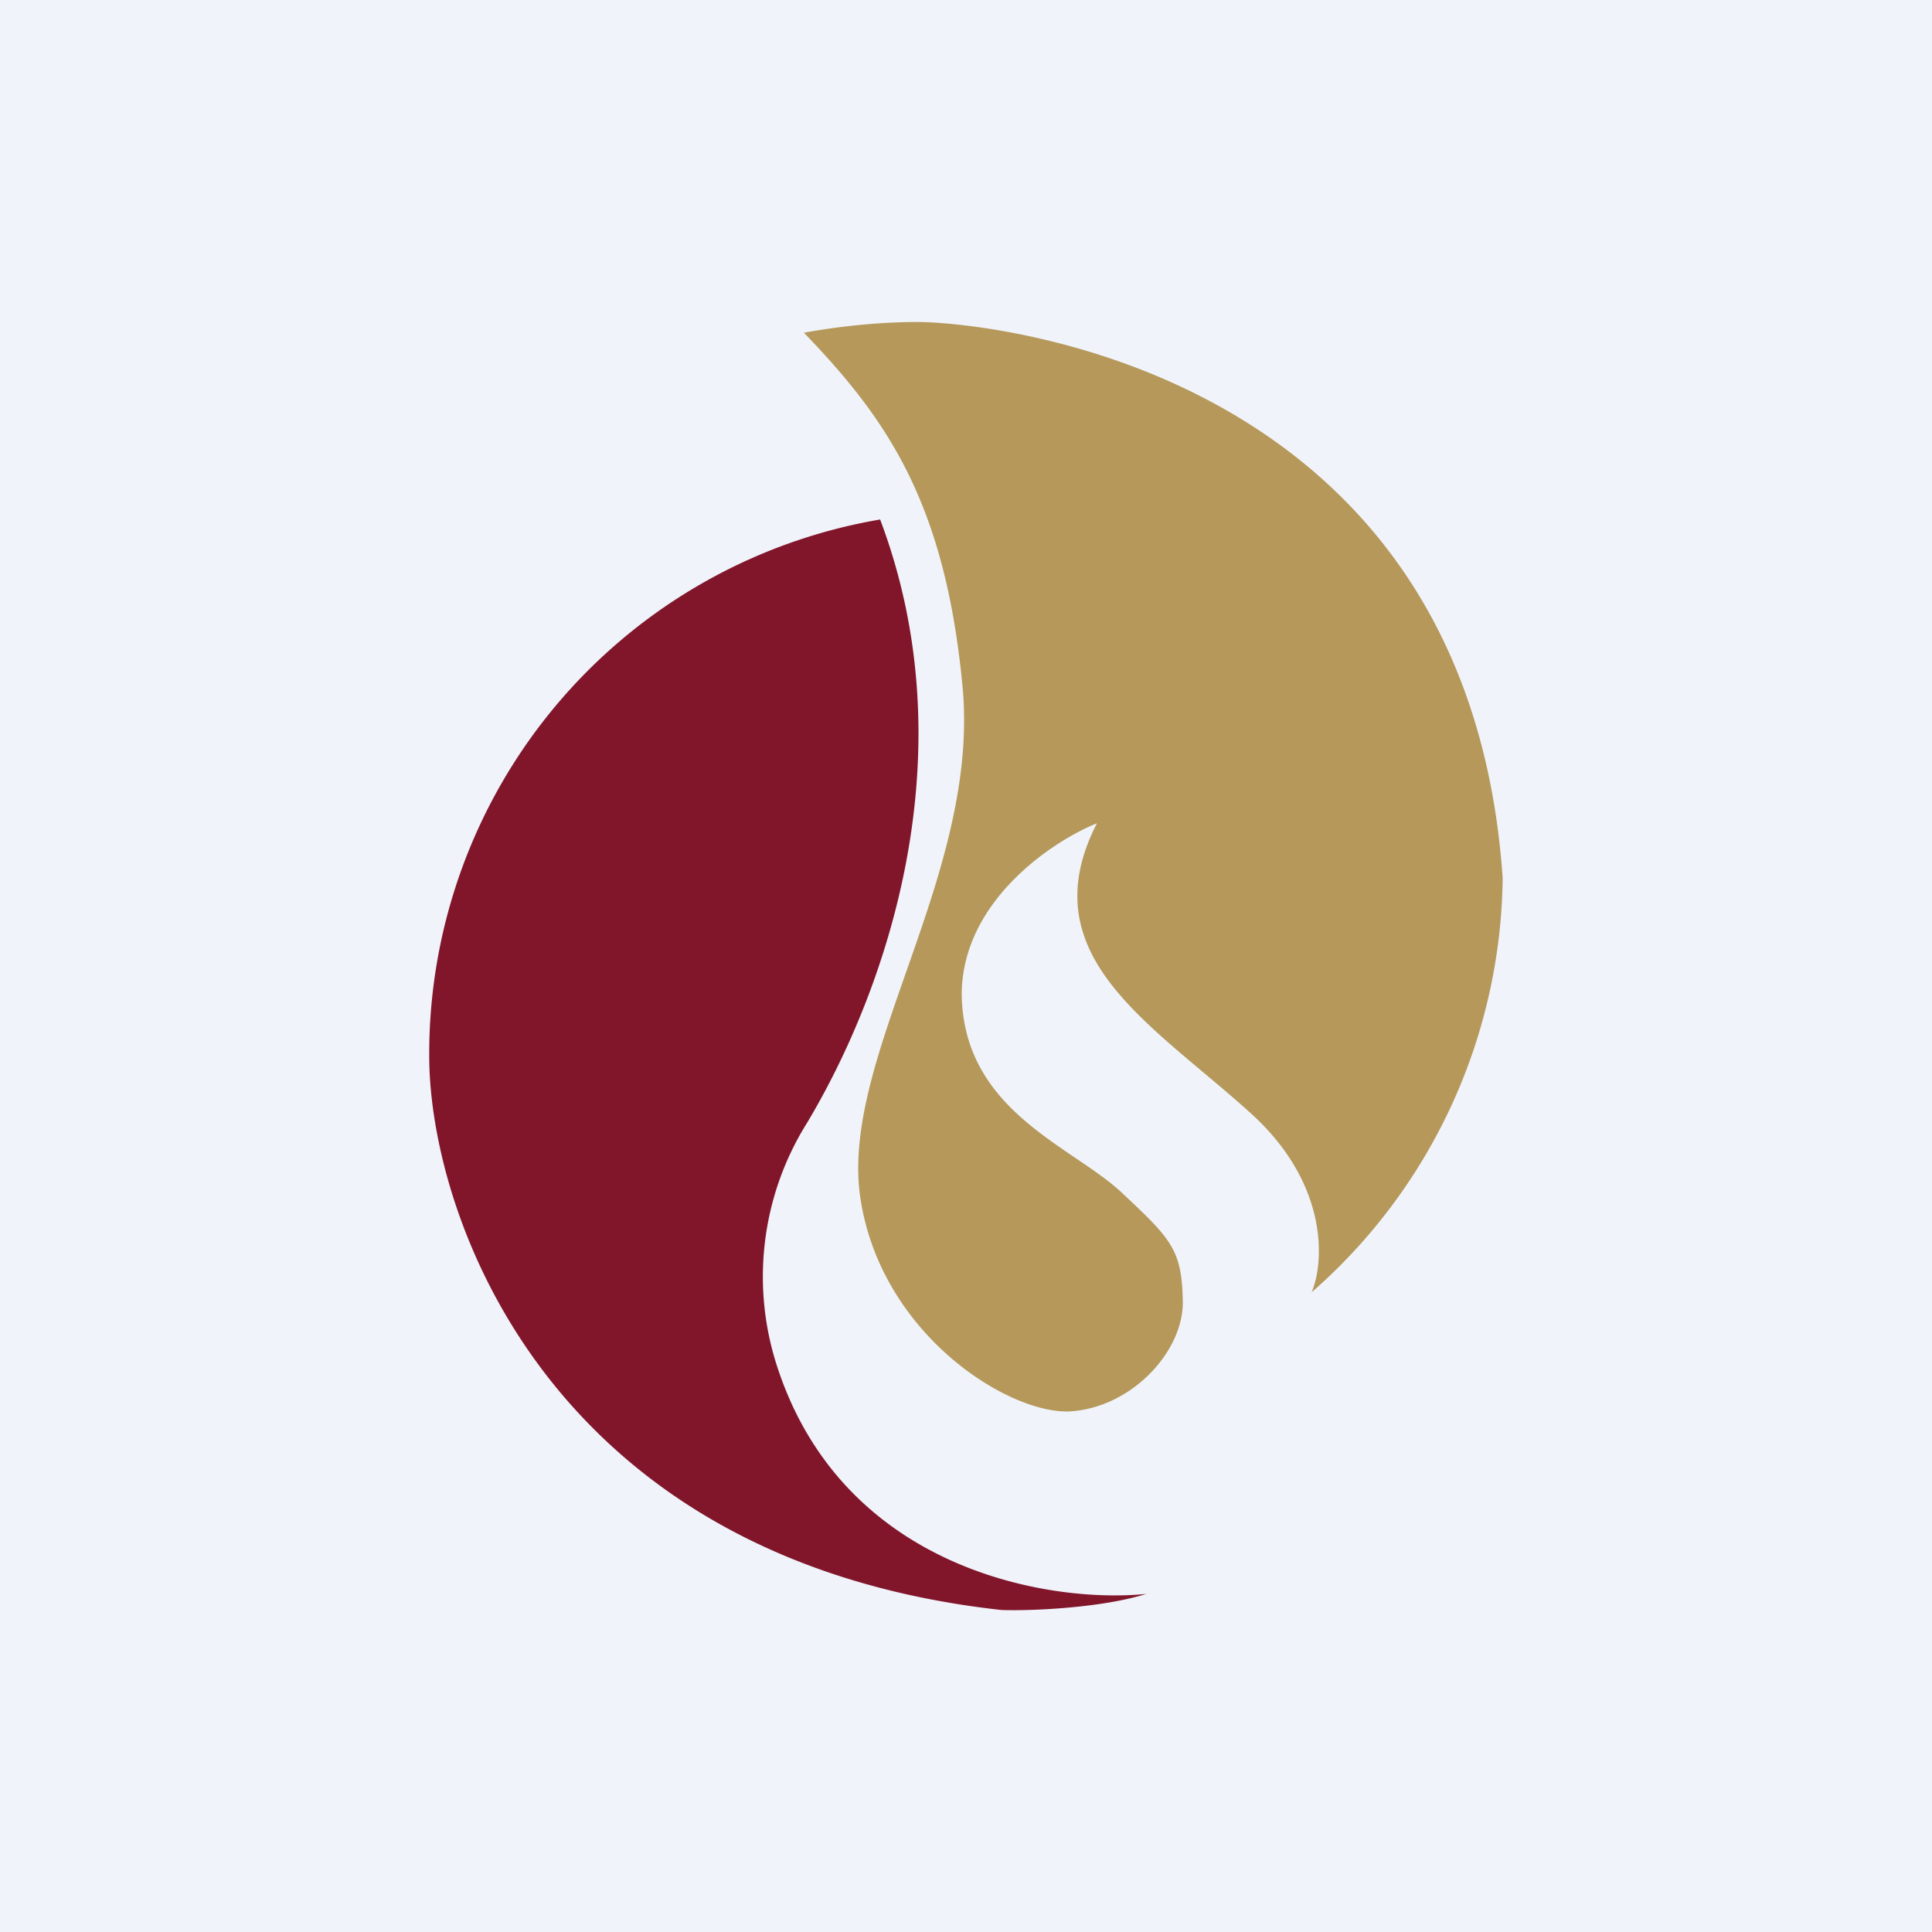
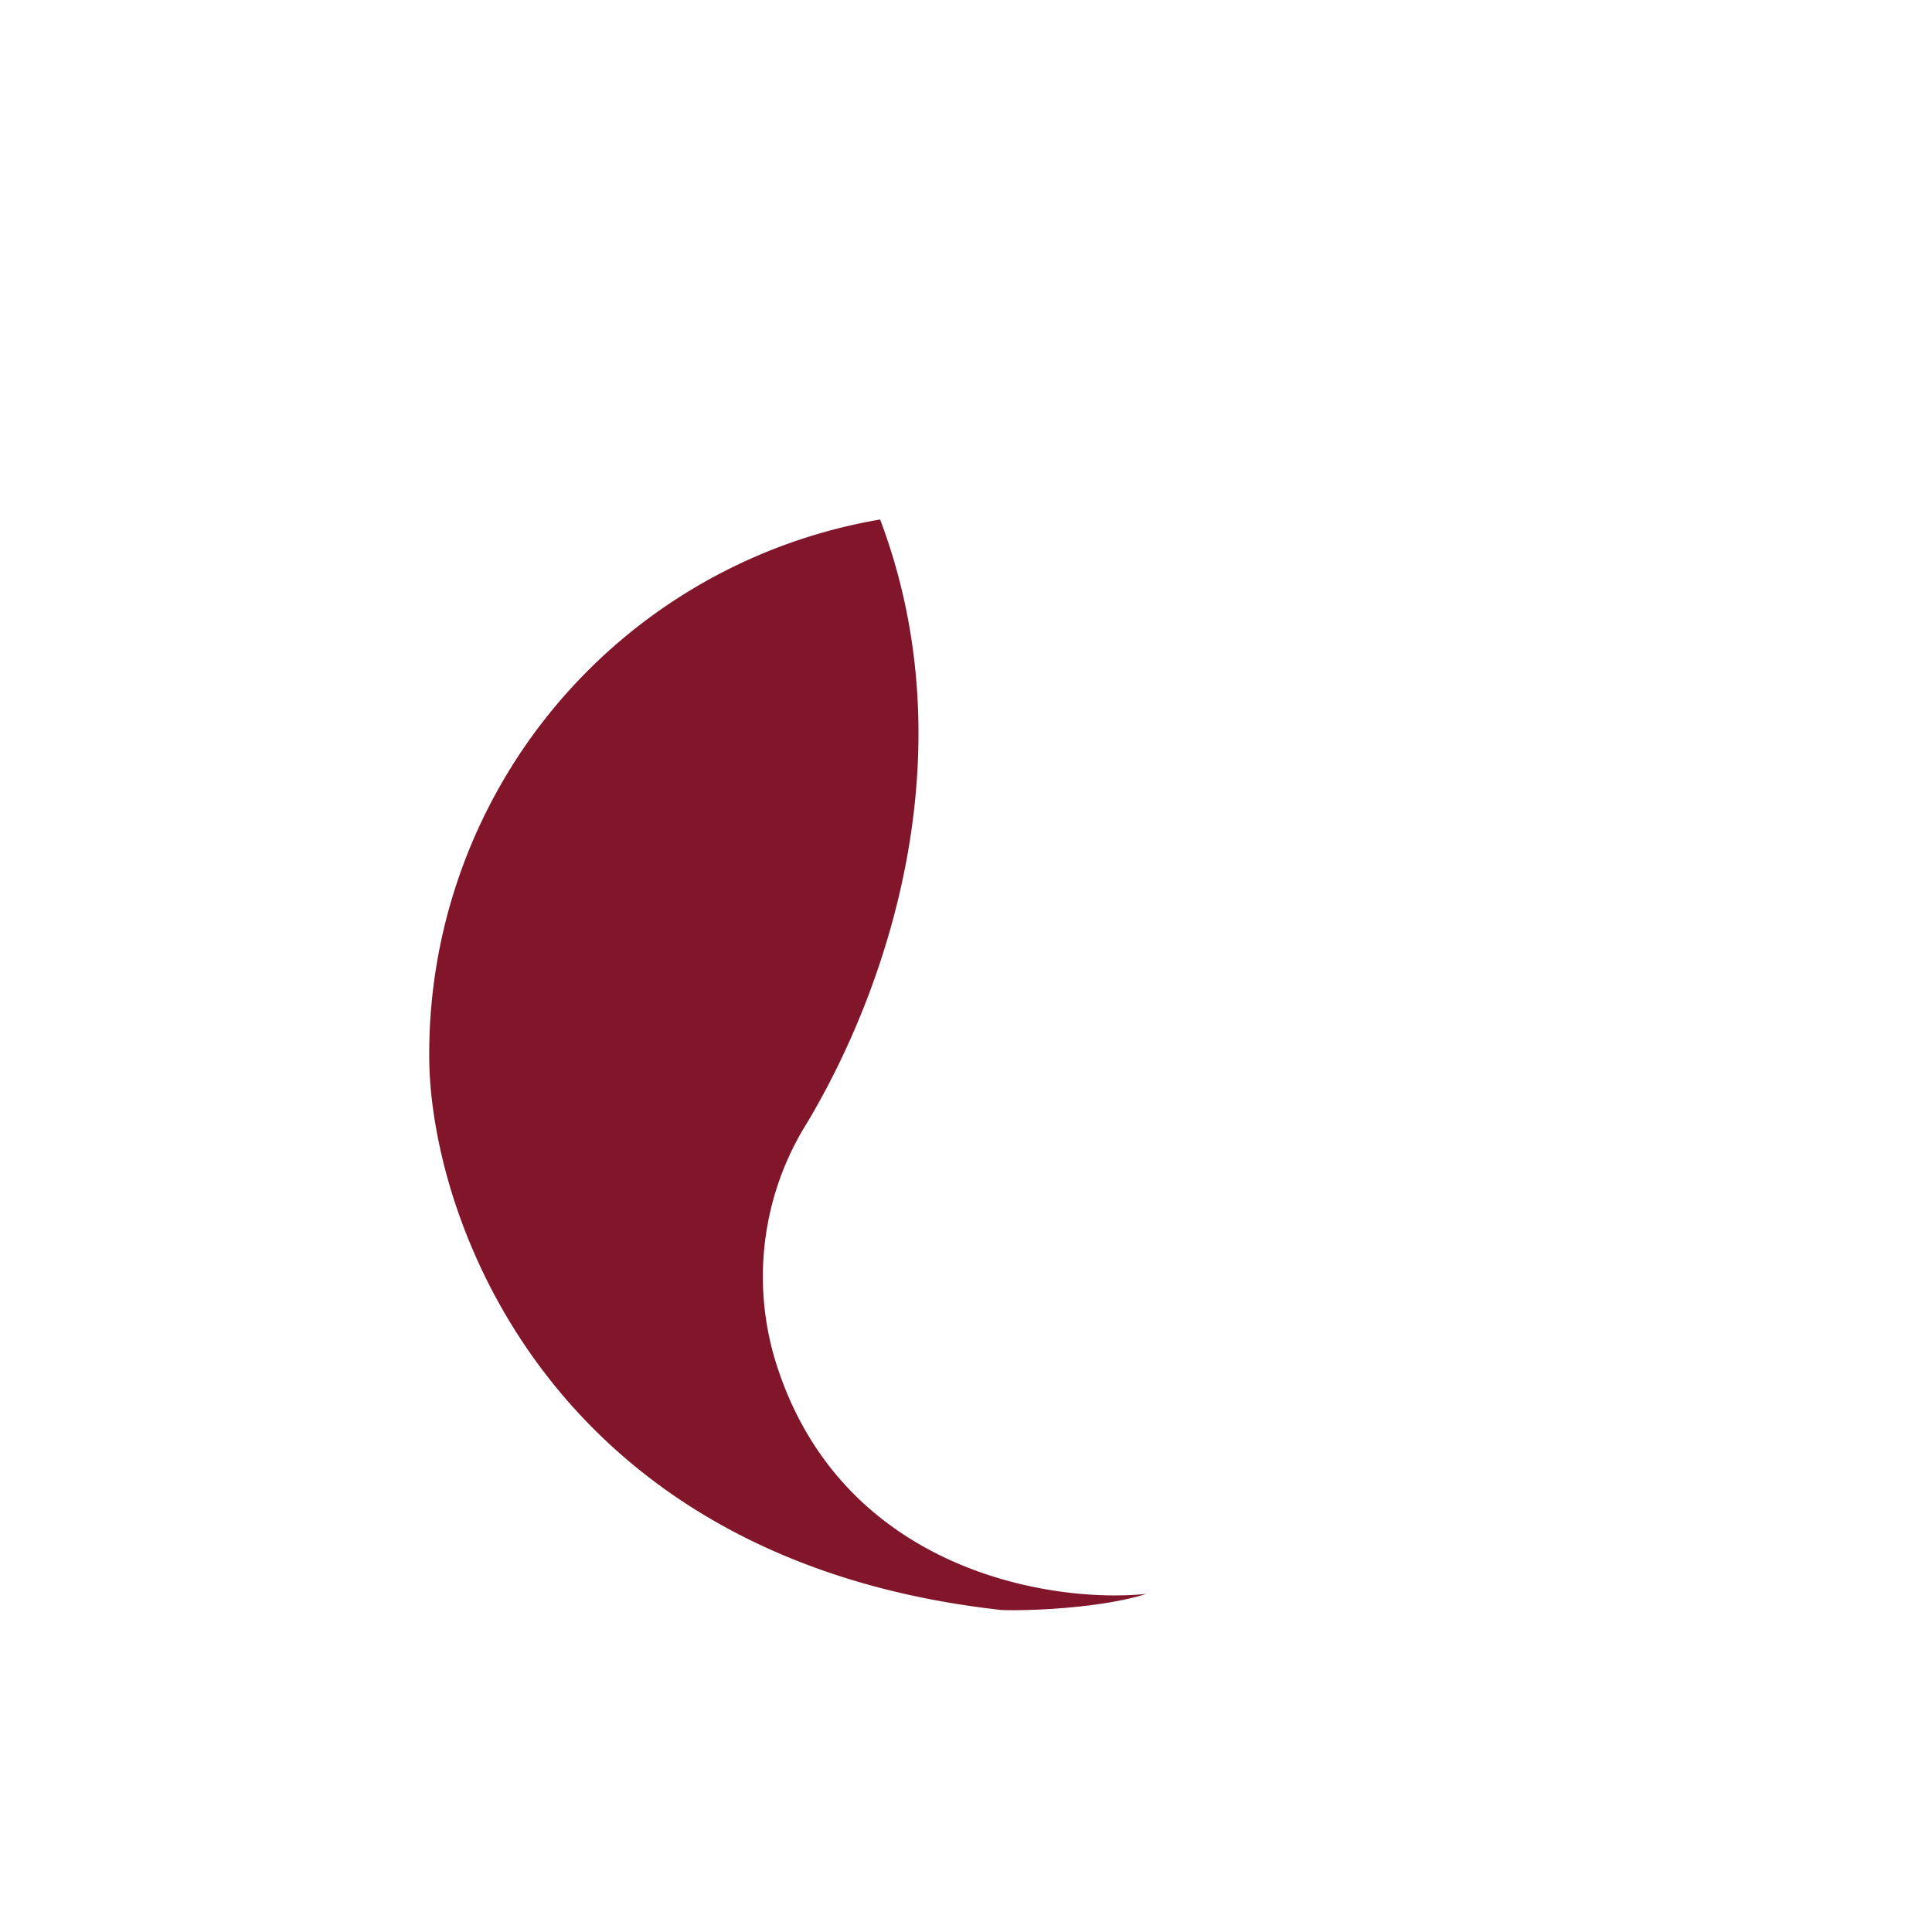
<svg xmlns="http://www.w3.org/2000/svg" width="18" height="18" viewBox="0 0 18 18">
-   <path fill="#F0F3FA" d="M0 0h18v18H0z" />
  <path d="M4 9.92a5.05 5.05 0 0 1 4.2-5.08c.83 2.2.05 4.4-.68 5.62a2.7 2.7 0 0 0-.27 2.3c.63 1.88 2.55 2.18 3.43 2.09-.41.13-1.07.16-1.35.15-4.16-.46-5.29-3.58-5.33-5.08Z" fill="#81162B" />
-   <path d="M8.55 3c-.47 0-.9.07-1.06.1.77.8 1.32 1.58 1.48 3.32.15 1.73-1.12 3.4-.96 4.7.17 1.29 1.37 2.05 1.95 2.03.58-.03 1.07-.56 1.06-1.03-.01-.47-.1-.57-.56-1-.46-.44-1.48-.76-1.5-1.85 0-.87.84-1.43 1.26-1.6-.63 1.23.5 1.86 1.42 2.69.74.66.7 1.4.58 1.68A5.2 5.2 0 0 0 14 8.18C13.67 3.38 9.13 3 8.55 3Z" fill="#B5985A" />
</svg>